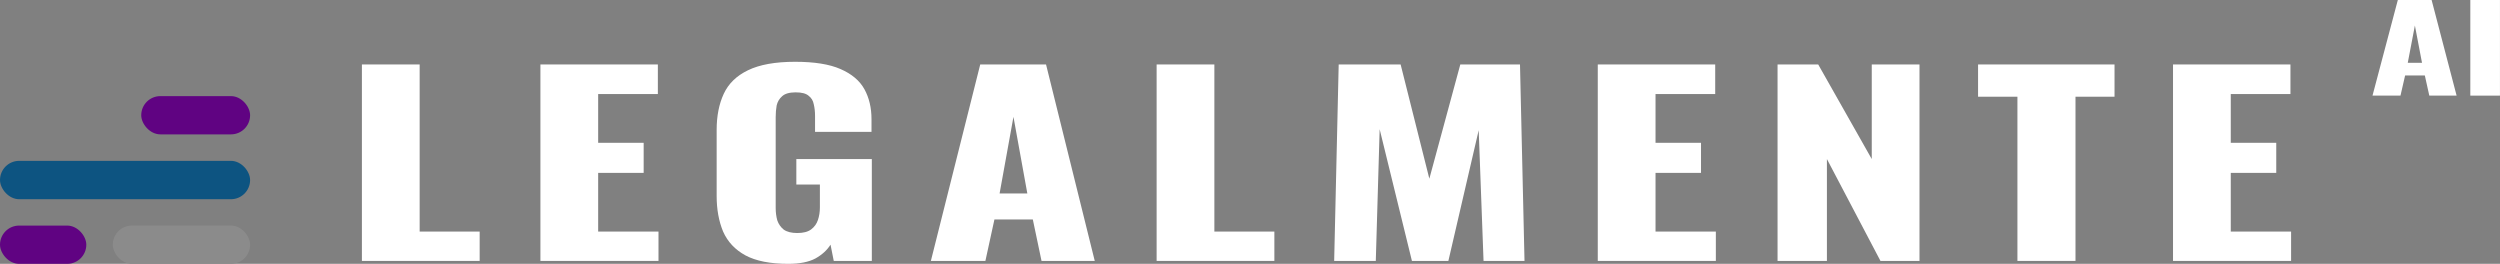
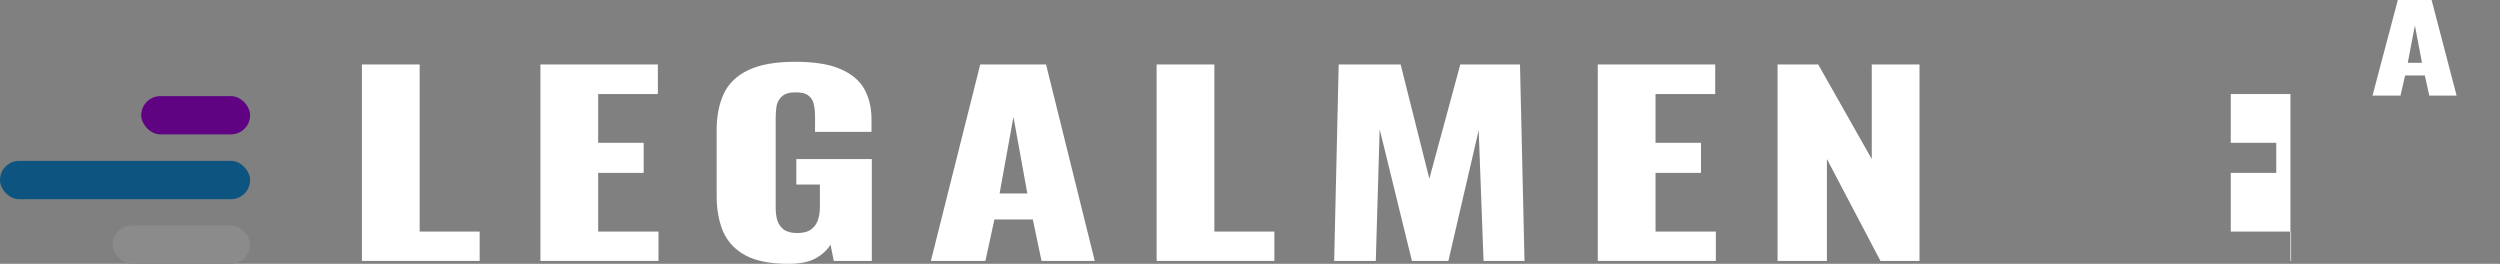
<svg xmlns="http://www.w3.org/2000/svg" width="2549" height="269" viewBox="0 0 2549 269" fill="none">
  <rect x="0" y="0" width="2549" height="269" fill="#808080" stroke="none" />
  <path d="M2419 97.5L2444.83 0H2479.27L2504.76 97.5H2476.91L2472.35 76.917H2452.26L2447.53 97.5H2419ZM2454.96 64.037H2469.48L2462.22 26L2454.96 64.037Z" fill="white" />
-   <path d="M2518.74 97.5V0H2548.96V97.5H2518.74Z" fill="white" />
  <rect y="164" width="255" height="39.127" rx="19.564" fill="#0D5481" />
  <rect x="115" y="230" width="140" height="39" rx="19.5" fill="#8B8B8B" />
  <rect x="144" y="98" width="111" height="39" rx="19.5" fill="#600382" />
-   <rect y="230" width="88" height="39" rx="19.5" fill="#600382" />
  <path d="M369 266.032V65.72H427.878V236.109H489.059V266.032H369Z" fill="white" />
  <path d="M551.016 266.032V65.72H670.746V95.891H609.894V145.598H656.273V176.263H609.894V236.109H671.403V266.032H551.016Z" fill="white" />
  <path d="M803.72 269C785.3 269 770.718 266.115 759.973 260.345C749.447 254.574 741.882 246.496 737.277 236.109C732.891 225.558 730.698 213.44 730.698 199.756V132.491C730.698 118.313 733.11 106.03 737.934 95.644C742.759 85.257 750.982 77.261 762.604 71.656C774.445 65.885 790.453 63 810.628 63C830.363 63 845.823 65.473 857.007 70.419C868.409 75.365 876.523 82.207 881.347 90.945C886.172 99.683 888.584 109.904 888.584 121.61V134.469H831.021V118.148C831.021 113.861 830.583 109.904 829.705 106.277C829.048 102.65 827.293 99.765 824.443 97.622C821.811 95.314 817.425 94.16 811.285 94.16C804.926 94.16 800.321 95.479 797.47 98.117C794.62 100.589 792.756 103.722 791.879 107.514C791.221 111.306 790.892 115.263 790.892 119.384V212.121C790.892 216.573 791.44 220.777 792.537 224.734C793.852 228.525 796.045 231.658 799.115 234.131C802.404 236.439 807.009 237.593 812.93 237.593C819.07 237.593 823.785 236.357 827.074 233.884C830.363 231.411 832.666 228.196 833.982 224.239C835.297 220.282 835.955 216.078 835.955 211.627V188.133H811.943V162.167H888.913V266.032H850.099L846.81 249.463C843.301 255.069 838.148 259.768 831.35 263.559C824.552 267.186 815.342 269 803.72 269Z" fill="white" />
  <path d="M949.117 266.032L999.443 65.72H1066.54L1116.21 266.032H1061.94L1053.06 223.744H1013.92L1004.71 266.032H949.117ZM1019.18 197.283H1047.47L1033.32 119.137L1019.18 197.283Z" fill="white" />
  <path d="M1179.29 266.032V65.72H1238.17V236.109H1299.35V266.032H1179.29Z" fill="white" />
  <path d="M1360.32 266.032L1364.93 65.72H1428.08L1457.36 182.198L1488.93 65.72H1549.79L1554.39 266.032H1512.62L1507.68 132.738L1476.76 266.032H1439.6L1406.7 131.749L1402.76 266.032H1360.32Z" fill="white" />
  <path d="M1629.09 266.032V65.72H1748.82V95.891H1687.97V145.598H1734.35V176.263H1687.97V236.109H1749.48V266.032H1629.09Z" fill="white" />
  <path d="M1812.39 266.032V65.72H1853.84L1908.44 162.167V65.72H1957.12V266.032H1917.32L1862.72 162.167V266.032H1812.39Z" fill="white" />
-   <path d="M2056.97 266.032V98.611H2016.84V65.72H2155.97V98.611H2116.17V266.032H2056.97Z" fill="white" />
-   <path d="M2215.61 266.032V65.72H2335.34V95.891H2274.49V145.598H2320.87V176.263H2274.49V236.109H2336V266.032H2215.61Z" fill="white" />
+   <path d="M2215.61 266.032H2335.34V95.891H2274.49V145.598H2320.87V176.263H2274.49V236.109H2336V266.032H2215.61Z" fill="white" />
</svg>